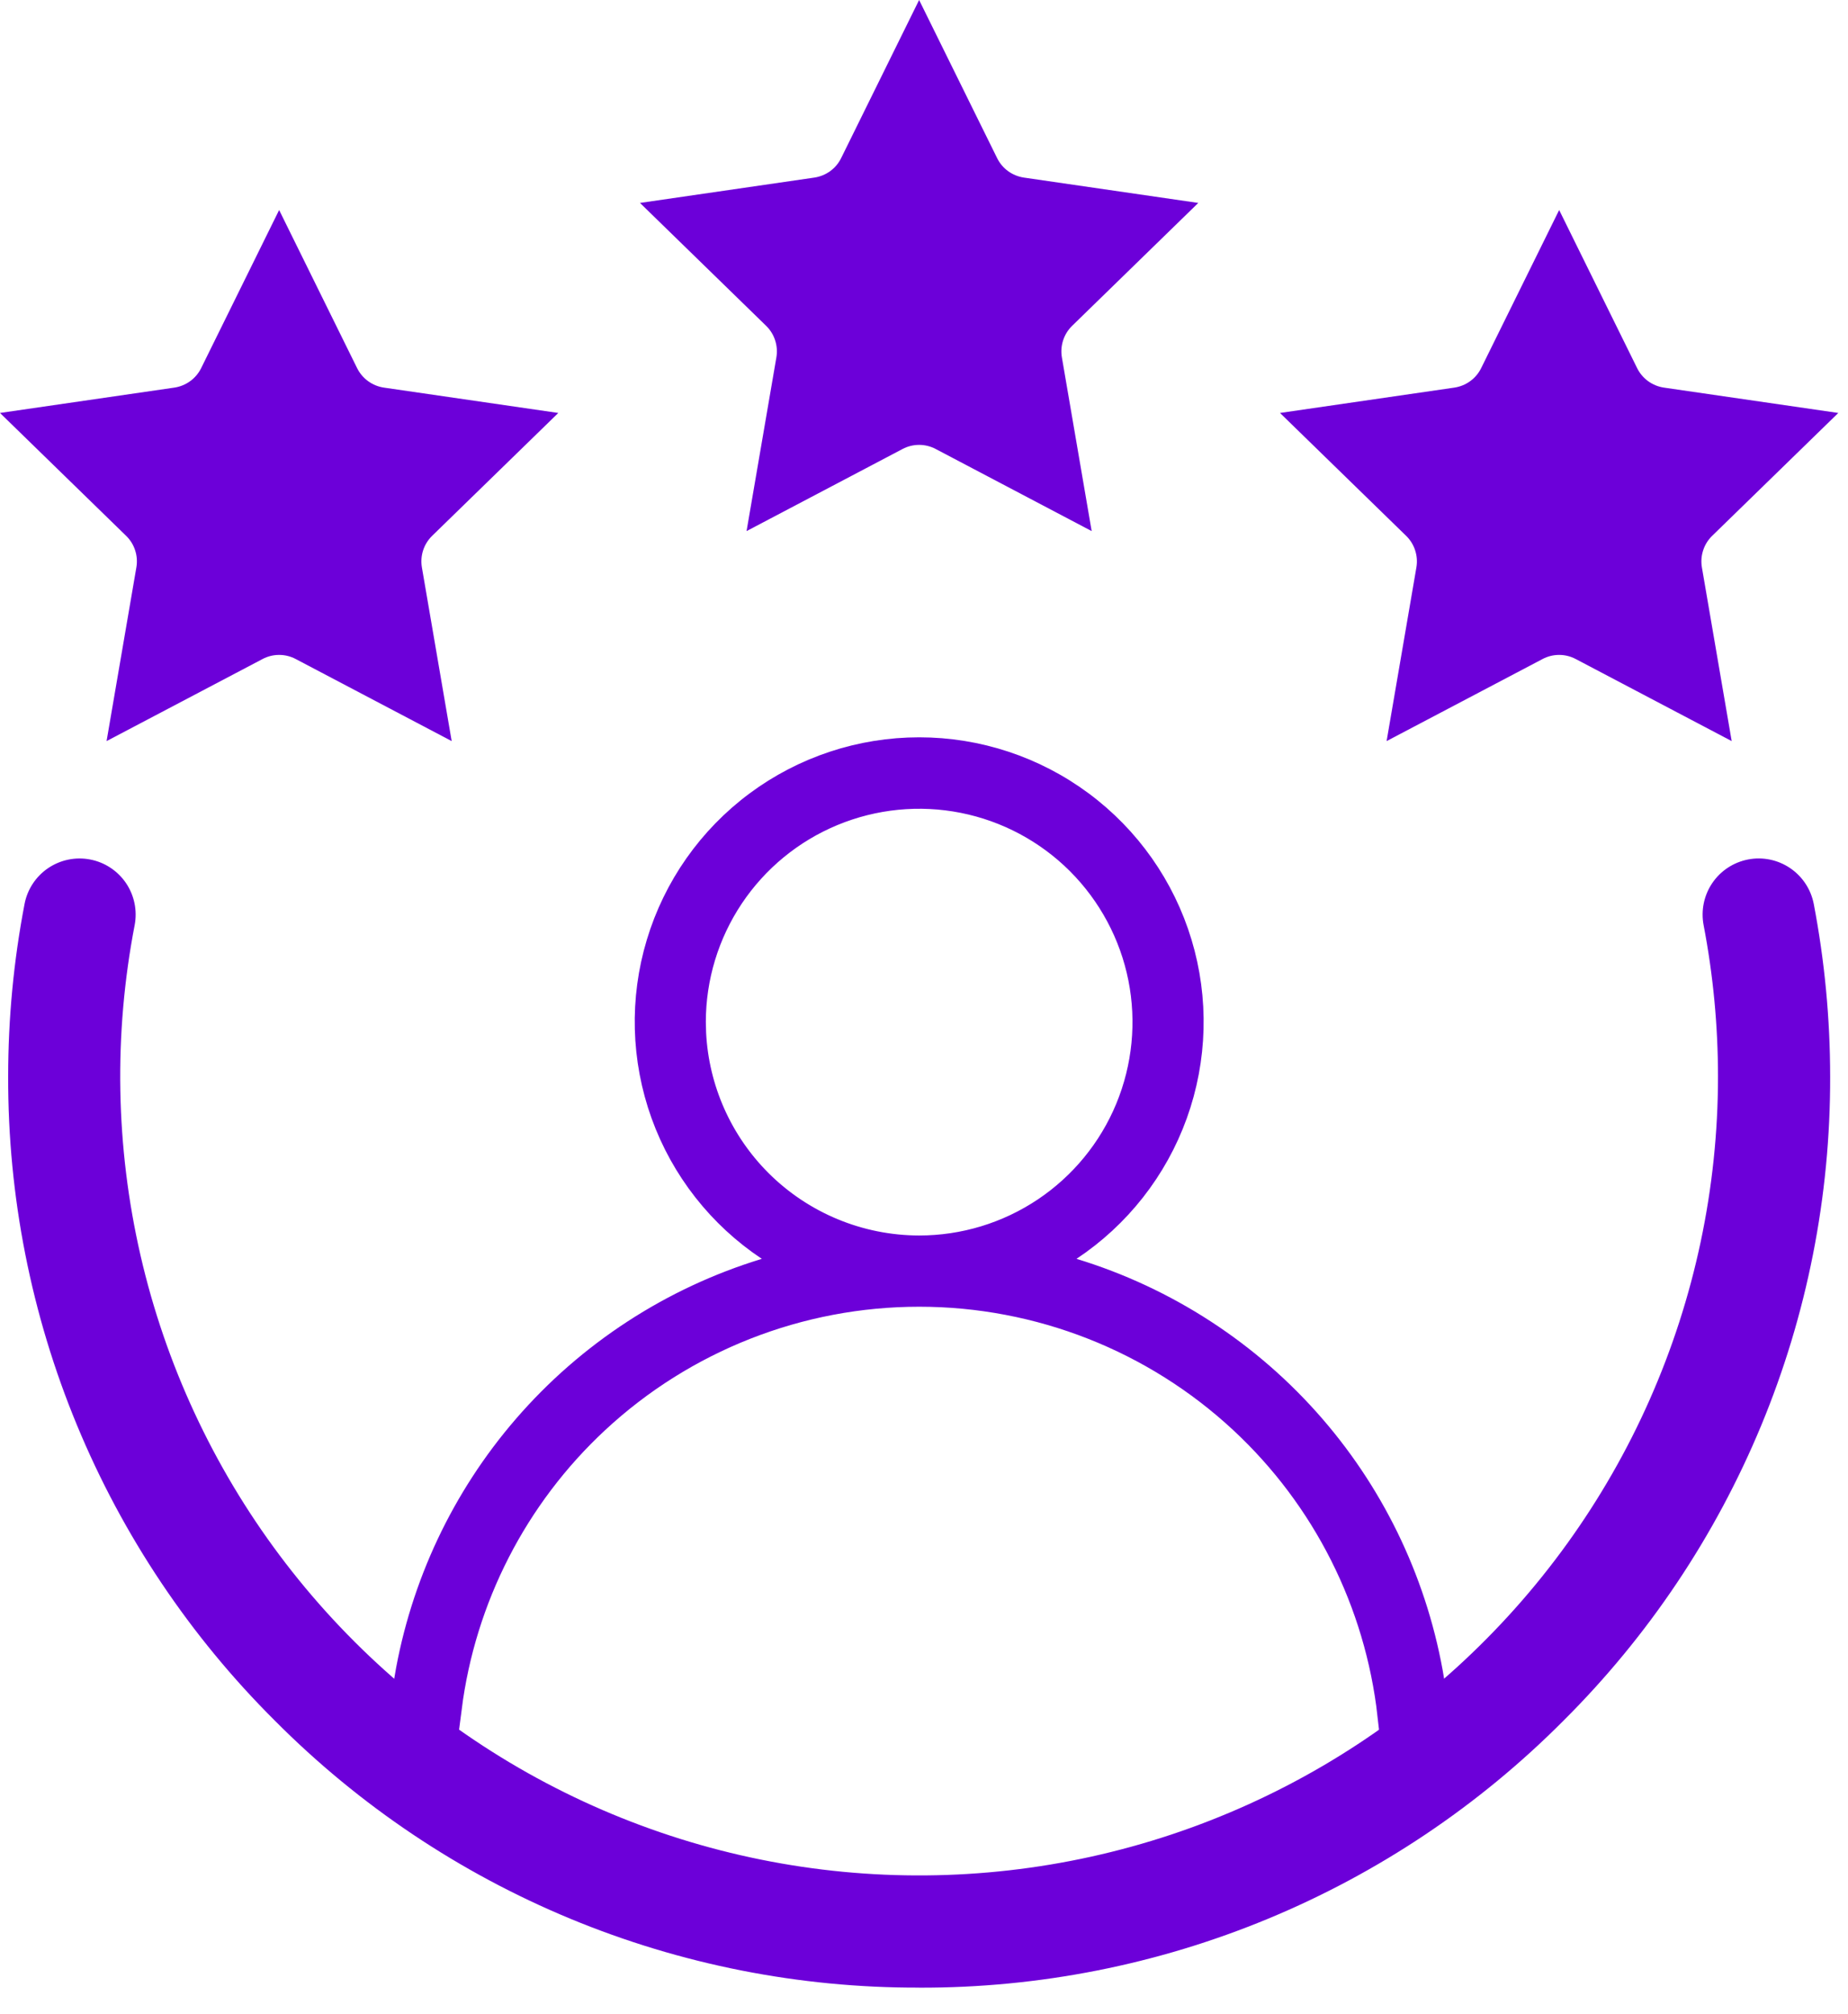
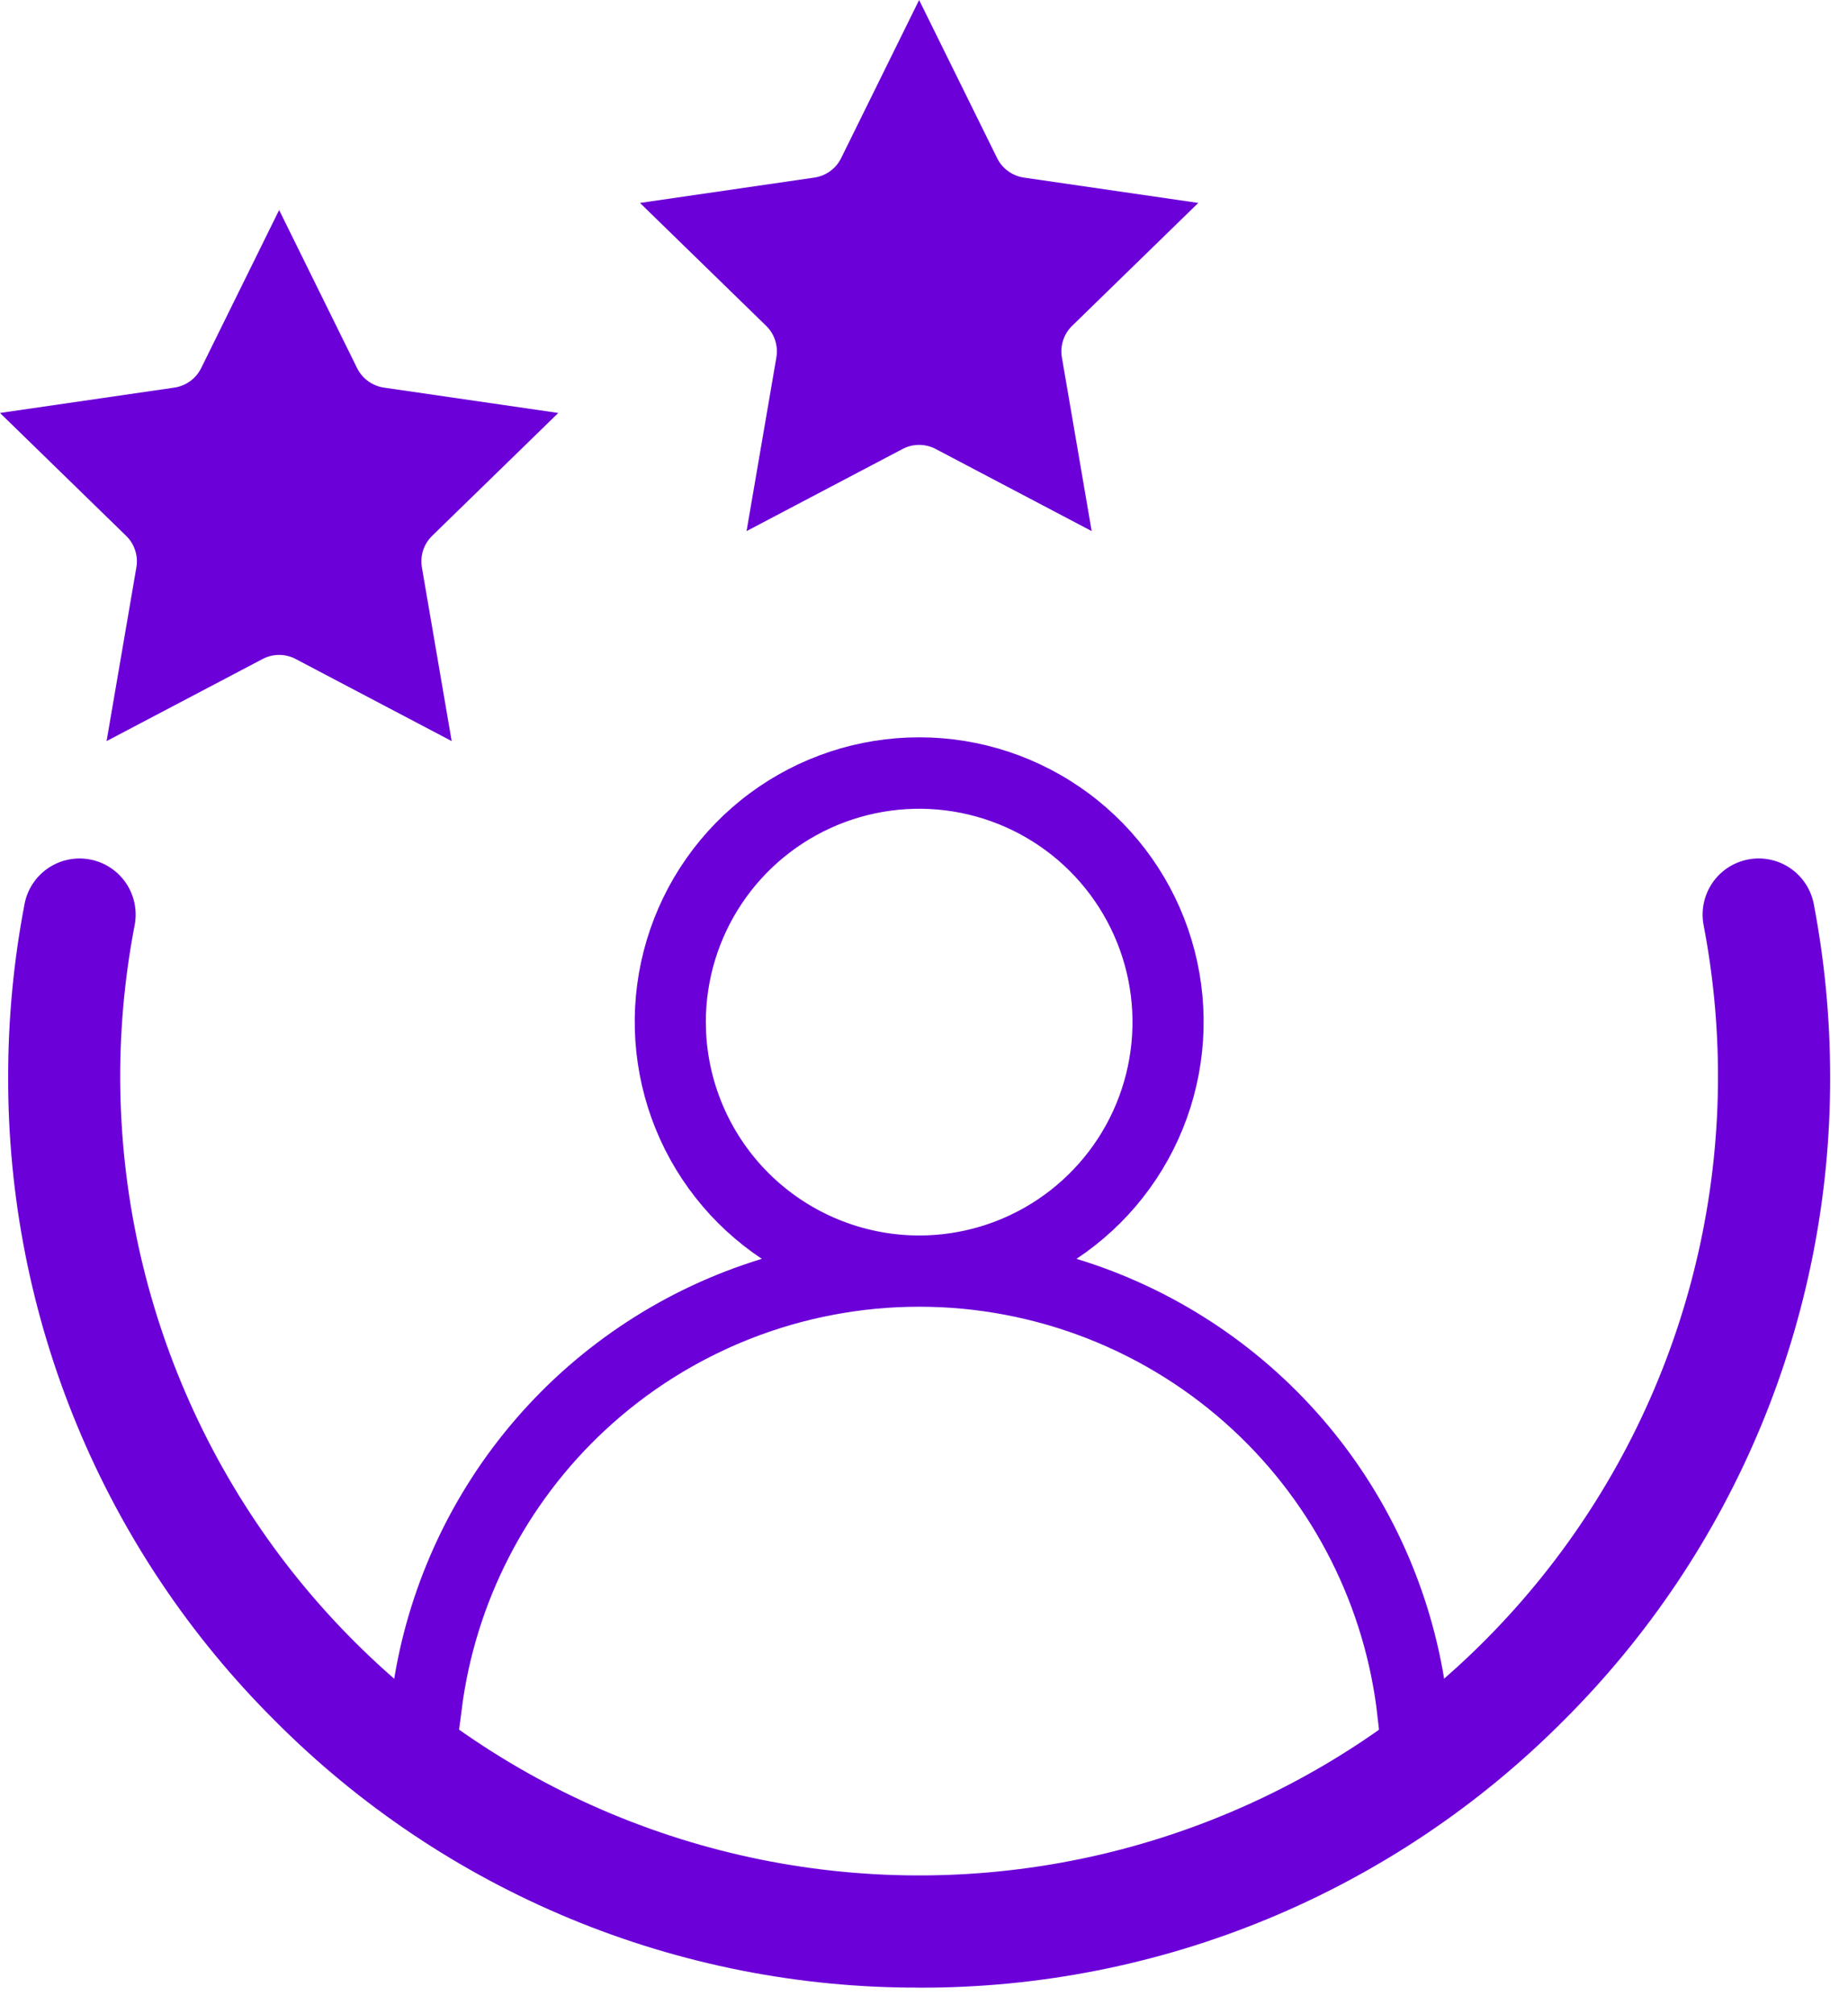
<svg xmlns="http://www.w3.org/2000/svg" width="67" height="73" viewBox="0 0 67 73" fill="none">
  <path d="M33.326 27.226C35.433 27.226 37.484 27.905 39.176 29.162C40.868 30.418 42.111 32.186 42.72 34.204C43.329 36.221 43.272 38.382 42.558 40.365C41.844 42.347 40.51 44.047 38.754 45.213L37.872 45.8L38.885 46.109C42.254 47.136 45.263 49.094 47.567 51.757C49.821 54.363 51.306 57.541 51.866 60.937C51.833 60.969 51.798 61.008 51.755 61.048C51.563 61.232 51.293 61.475 51.013 61.709C50.813 61.877 50.615 62.032 50.44 62.158C49.979 58.076 48.075 54.284 45.055 51.476C41.868 48.513 37.678 46.866 33.326 46.866C28.974 46.866 24.783 48.513 21.596 51.476C18.641 54.224 16.752 57.916 16.242 61.899C15.775 61.531 15.293 61.182 14.798 60.852C15.369 57.488 16.849 54.341 19.084 51.757C21.387 49.094 24.397 47.136 27.765 46.109L28.779 45.8L27.896 45.213C26.141 44.047 24.807 42.347 24.093 40.365C23.379 38.382 23.322 36.221 23.931 34.204C24.54 32.186 25.782 30.418 27.474 29.162C29.166 27.905 31.218 27.226 33.326 27.226ZM34.931 28.974C33.334 28.656 31.678 28.82 30.173 29.443C28.669 30.066 27.383 31.121 26.478 32.475C25.573 33.829 25.09 35.422 25.09 37.05L25.101 37.459C25.204 39.493 26.058 41.422 27.505 42.87C29.049 44.413 31.141 45.281 33.324 45.284H33.325C34.953 45.284 36.545 44.801 37.899 43.896C39.253 42.991 40.309 41.705 40.932 40.201C41.555 38.696 41.718 37.041 41.401 35.444C41.083 33.847 40.298 32.38 39.147 31.228C37.995 30.076 36.528 29.292 34.931 28.974Z" fill="#6C00D9" stroke="#6C00D9" />
  <path fill-rule="evenodd" clip-rule="evenodd" d="M38.87 11.811C38.72 11.957 38.608 12.138 38.544 12.337C38.479 12.536 38.464 12.748 38.499 12.954L39.579 19.251L33.924 16.275C33.739 16.177 33.533 16.126 33.323 16.126C33.114 16.126 32.908 16.177 32.723 16.275L27.067 19.251L28.148 12.954C28.183 12.748 28.168 12.536 28.103 12.337C28.039 12.138 27.927 11.957 27.777 11.811L23.203 7.356L29.525 6.437C29.732 6.406 29.928 6.326 30.098 6.204C30.267 6.081 30.404 5.919 30.496 5.731L33.323 0L36.151 5.731C36.243 5.919 36.38 6.081 36.549 6.204C36.718 6.326 36.915 6.406 37.121 6.437L43.444 7.356L38.87 11.811Z" fill="#6C00D9" />
-   <path fill-rule="evenodd" clip-rule="evenodd" d="M62.074 19.424C61.924 19.57 61.812 19.75 61.748 19.95C61.683 20.149 61.668 20.36 61.703 20.567L62.783 26.863L57.128 23.888C56.943 23.79 56.737 23.739 56.528 23.739C56.318 23.739 56.112 23.79 55.927 23.888L50.272 26.863L51.352 20.567C51.387 20.36 51.372 20.149 51.307 19.95C51.243 19.75 51.131 19.57 50.981 19.424L46.407 14.969L52.729 14.05C52.936 14.019 53.133 13.939 53.302 13.816C53.471 13.694 53.608 13.531 53.7 13.344L56.528 7.613L59.355 13.344C59.447 13.531 59.584 13.694 59.753 13.816C59.922 13.939 60.119 14.019 60.326 14.05L66.648 14.969L62.074 19.424Z" fill="#6C00D9" />
  <path fill-rule="evenodd" clip-rule="evenodd" d="M15.666 19.424C15.517 19.57 15.405 19.75 15.34 19.95C15.276 20.149 15.261 20.36 15.296 20.567L16.376 26.863L10.721 23.888C10.536 23.79 10.33 23.739 10.12 23.739C9.911 23.739 9.705 23.79 9.52 23.888L3.864 26.863L4.944 20.567C4.98 20.36 4.965 20.149 4.9 19.95C4.836 19.75 4.724 19.57 4.574 19.424L0 14.969L6.322 14.05C6.529 14.019 6.725 13.939 6.894 13.816C7.064 13.694 7.2 13.531 7.293 13.344L10.12 7.613L12.947 13.344C13.04 13.531 13.177 13.694 13.346 13.816C13.515 13.939 13.711 14.019 13.918 14.05L20.241 14.969L15.666 19.424Z" fill="#6C00D9" />
  <path d="M33.324 72.047C28.984 72.059 24.686 71.21 20.677 69.55C16.668 67.889 13.028 65.45 9.968 62.373C6.892 59.314 4.453 55.674 2.793 51.665C1.132 47.657 0.284 43.358 0.296 39.019C0.296 36.921 0.495 34.828 0.89 32.768C0.991 32.238 1.299 31.771 1.745 31.468C2.191 31.166 2.739 31.053 3.269 31.155C3.798 31.256 4.265 31.564 4.568 32.01C4.87 32.456 4.983 33.004 4.882 33.534C4.118 37.496 4.191 41.575 5.095 45.508C6 49.441 7.716 53.141 10.134 56.372C12.552 59.602 15.619 62.292 19.137 64.269C22.656 66.245 26.548 67.465 30.566 67.849C34.583 68.233 38.636 67.773 42.465 66.499C46.294 65.225 49.815 63.166 52.802 60.452C55.788 57.737 58.175 54.429 59.808 50.739C61.441 47.049 62.286 43.058 62.287 39.023C62.286 37.181 62.112 35.343 61.765 33.534C61.664 33.004 61.777 32.456 62.079 32.01C62.382 31.563 62.849 31.256 63.379 31.154C63.908 31.052 64.457 31.165 64.903 31.468C65.349 31.771 65.657 32.238 65.759 32.768C66.153 34.829 66.352 36.923 66.353 39.022C66.364 43.361 65.516 47.659 63.855 51.667C62.194 55.676 59.755 59.316 56.679 62.376C53.619 65.452 49.979 67.891 45.97 69.552C41.961 71.213 37.663 72.061 33.324 72.049" fill="#6C00D9" />
</svg>